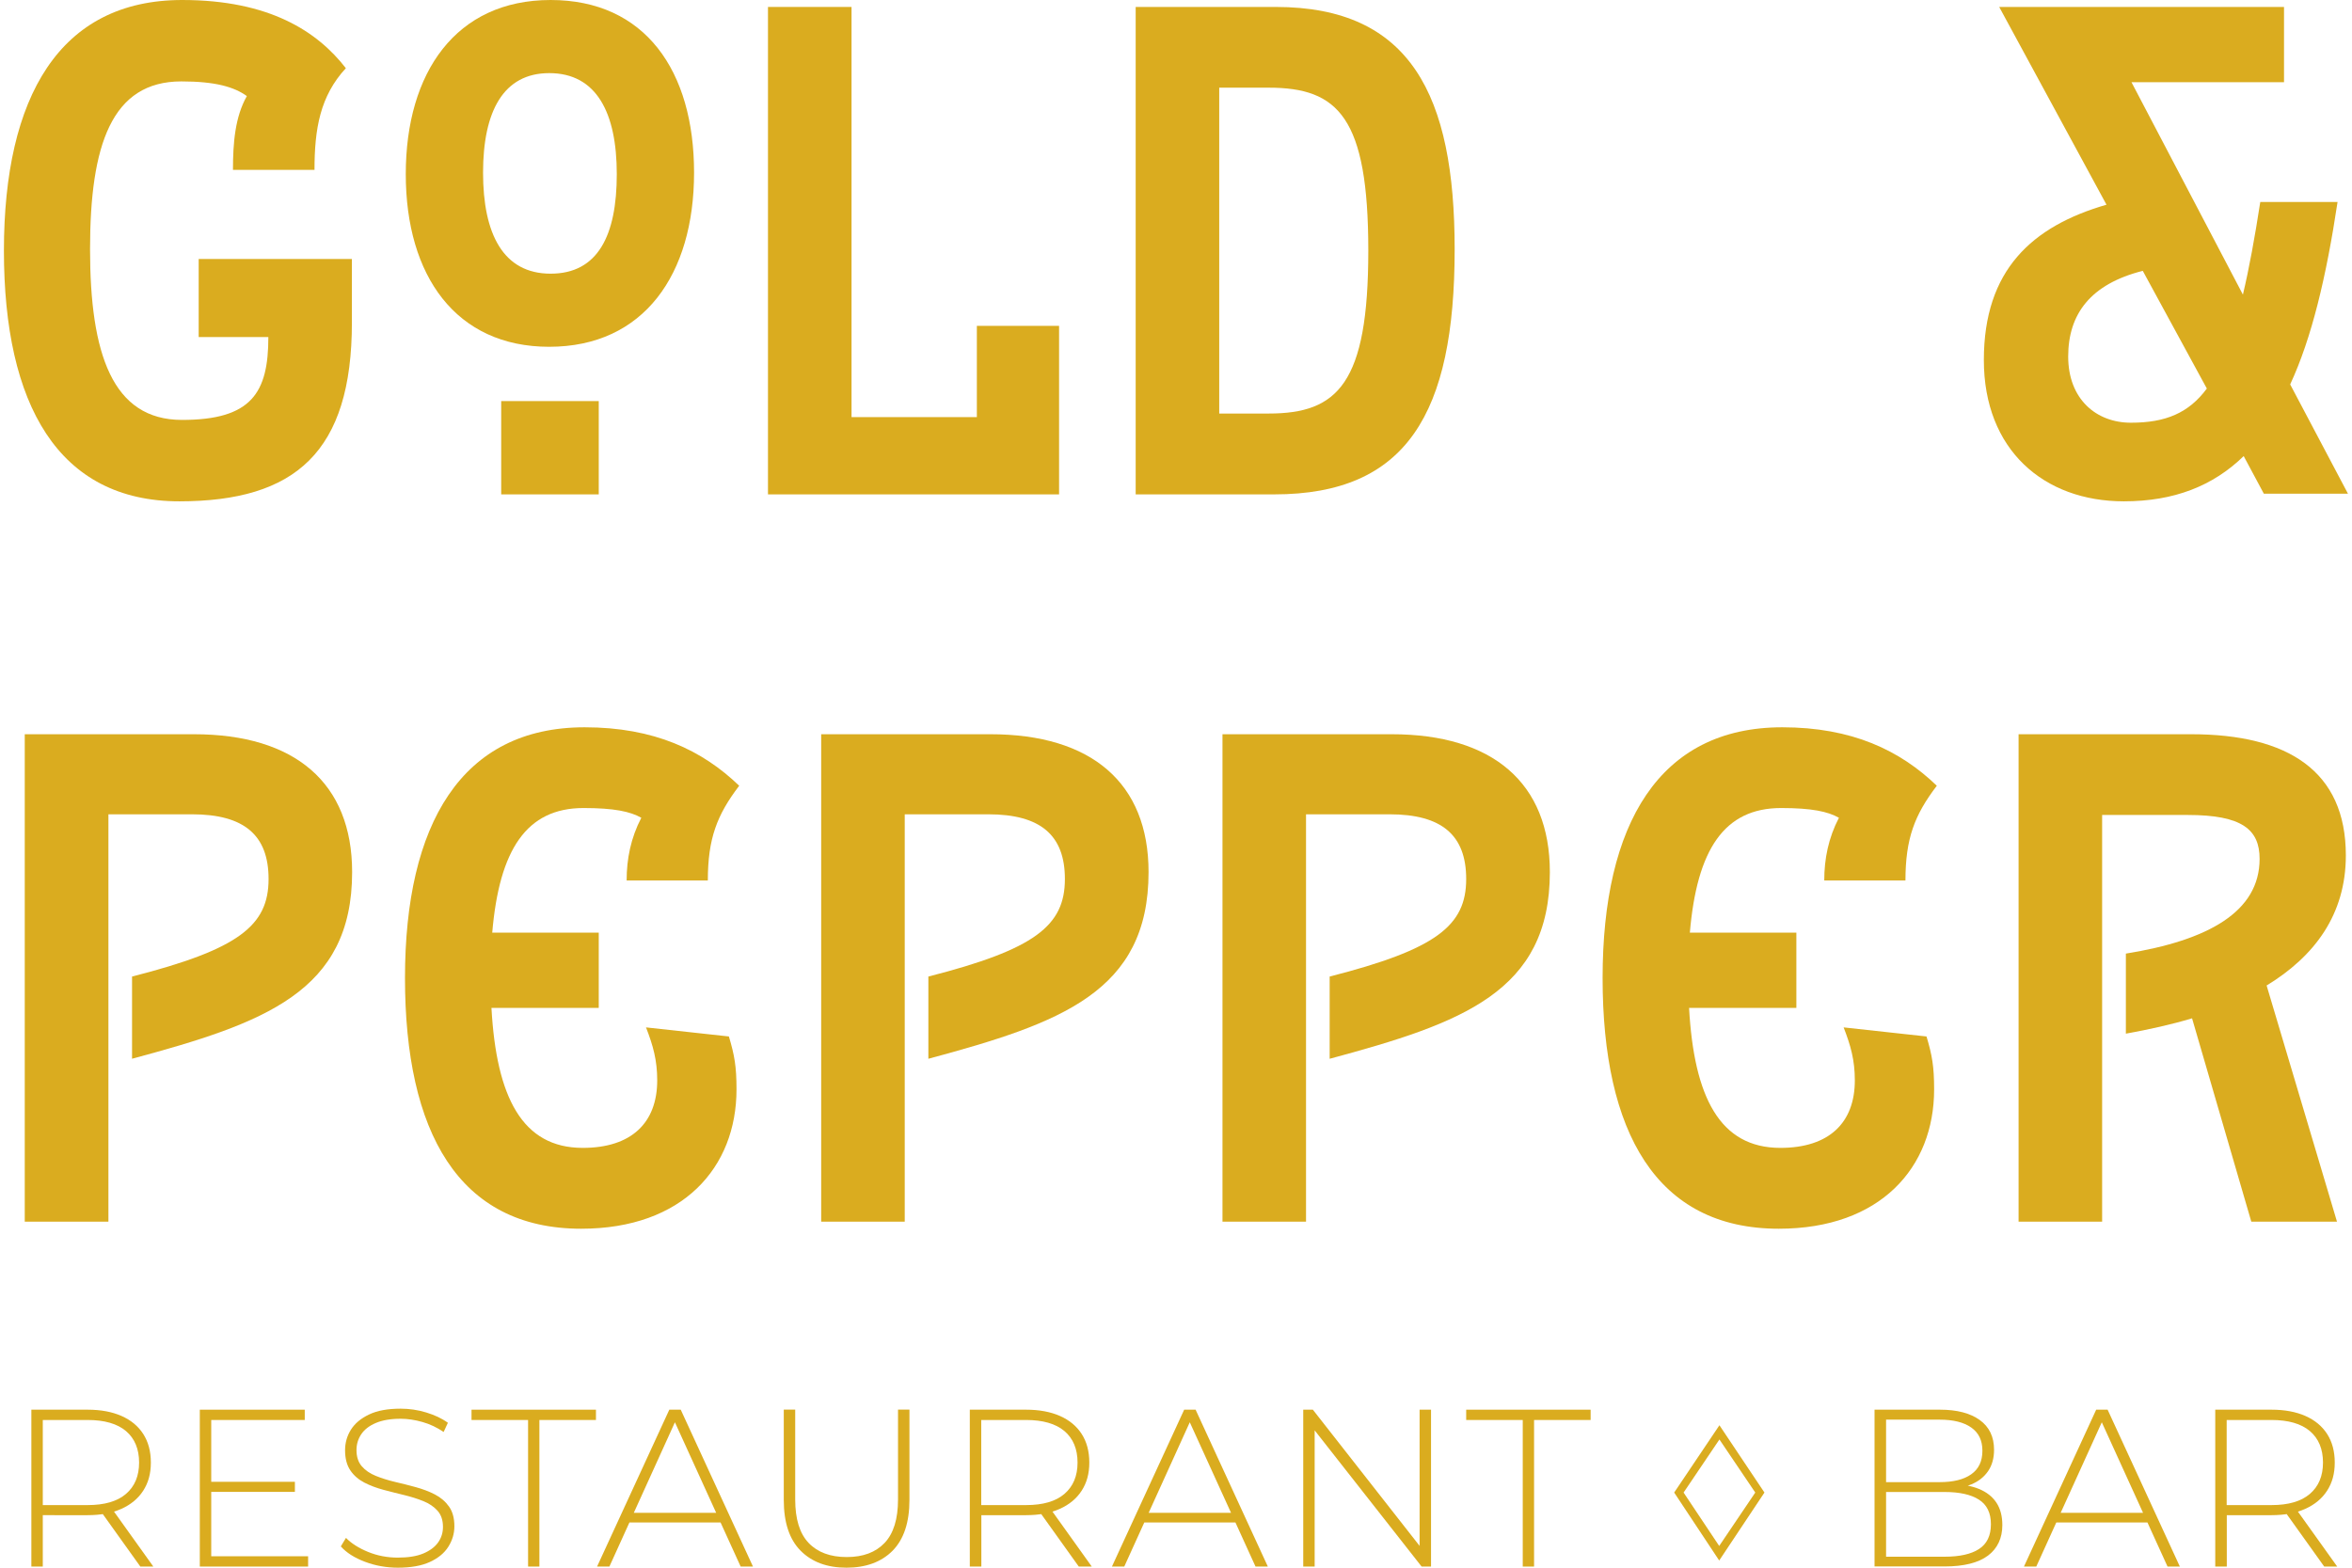
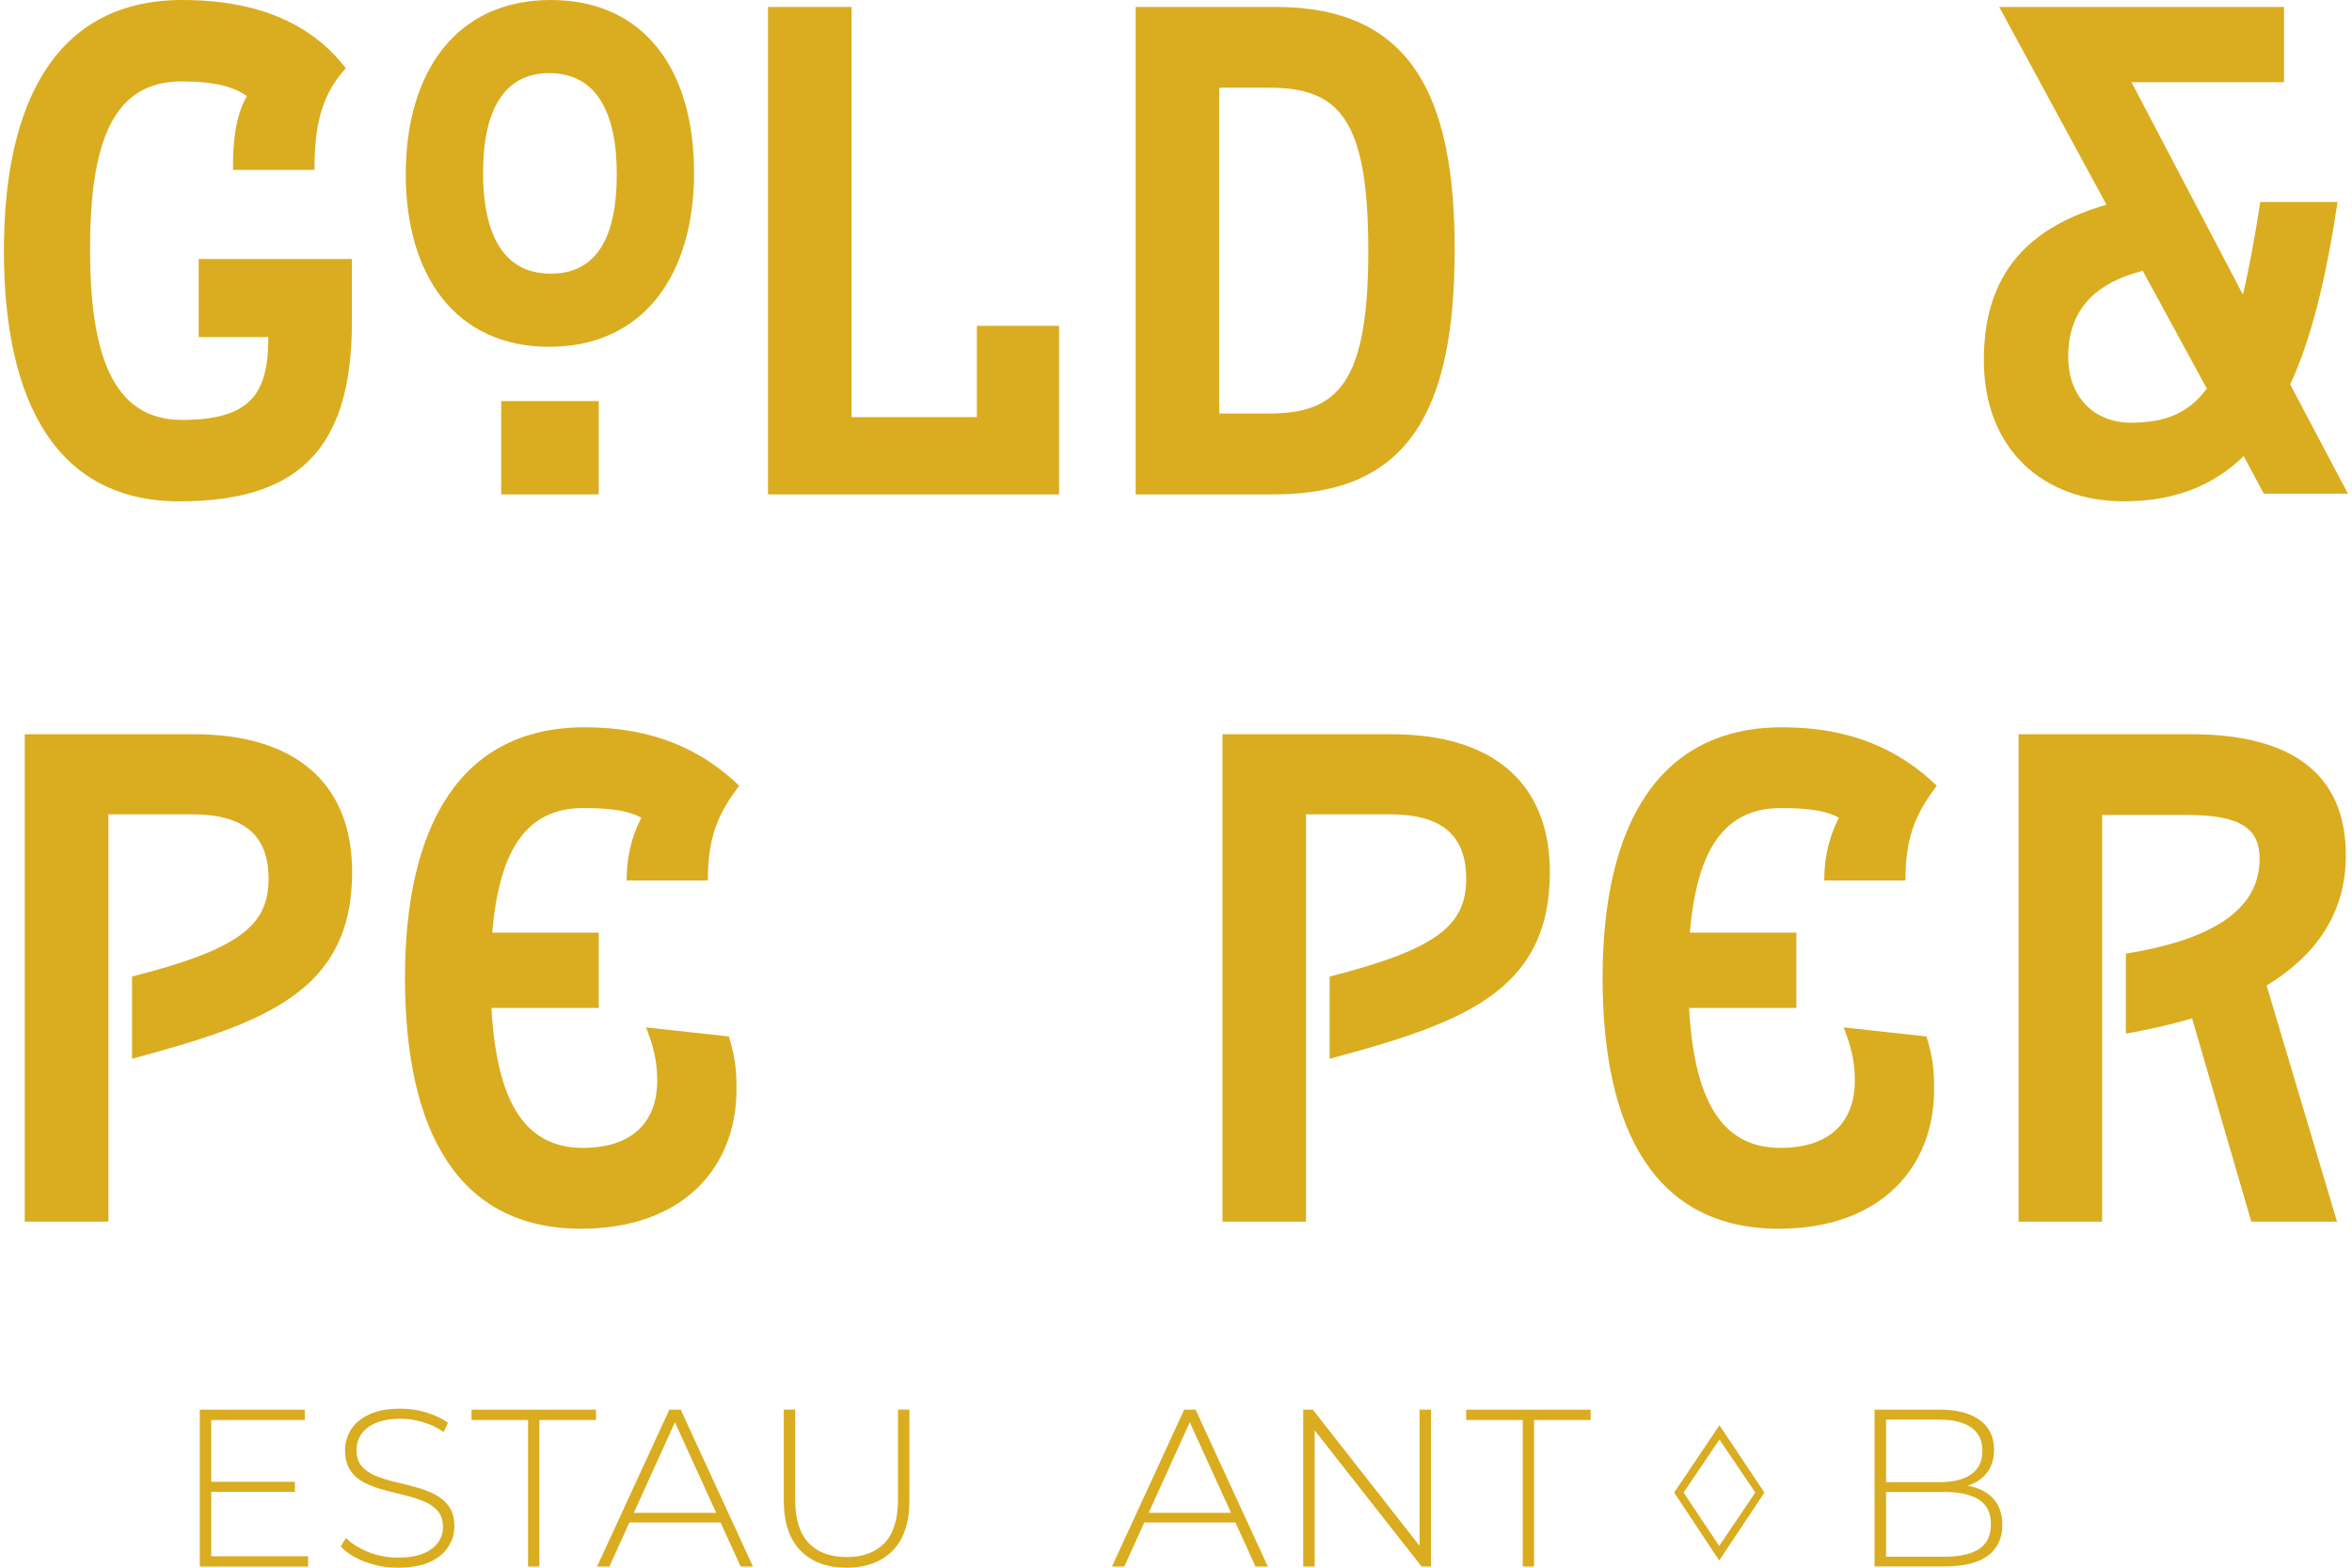
<svg xmlns="http://www.w3.org/2000/svg" id="Ebene_1" data-name="Ebene 1" viewBox="0 0 210 140">
  <defs>
    <style>
      .cls-1 {
        fill: #daac1f;
        stroke-width: 0px;
      }
    </style>
  </defs>
  <g>
    <path class="cls-1" d="m16.02,44.77C5.2,44.77.35,36.13.35,22.39S5.32,0,16.27,0c7.77,0,12.06,2.8,14.61,6.09-2.3,2.49-2.8,5.41-2.8,9.08h-7.28c0-2.43.19-4.73,1.24-6.59-1.12-.81-2.8-1.31-5.85-1.31-6.22,0-8.15,5.66-8.15,14.99s1.99,15.24,8.21,15.24,7.71-2.43,7.71-7.4h-6.22v-6.97h13.68v5.66c0,11.57-5.04,15.98-15.42,15.98Z" />
    <path class="cls-1" d="m49.04,30.97c-8.33,0-12.81-6.34-12.81-15.42S40.71,0,49.16,0s12.81,6.34,12.81,15.42-4.48,15.55-12.94,15.55Zm0-24.44c-4.1,0-5.91,3.42-5.91,8.89s1.8,9.02,6.03,9.02,5.91-3.42,5.91-8.89-1.8-9.02-6.03-9.02Zm-4.29,37.62v-8.33h8.71v8.33h-8.71Z" />
    <path class="cls-1" d="m68.57,44.15V.62h7.46v36.63h11.19v-8.15h7.34v15.05h-25.99Z" />
    <path class="cls-1" d="m113.78,44.15h-12.38V.62h12.5c12.06,0,15.98,7.9,15.98,21.64,0,14.68-4.29,21.89-16.11,21.89Zm-.5-36.32h-4.42v29.1h4.42c6.16,0,8.89-2.67,8.89-14.55s-2.67-14.55-8.89-14.55Z" />
    <path class="cls-1" d="m202.13,44.09l-1.8-3.36c-2.74,2.67-6.22,4.04-10.7,4.04-7.15,0-12.5-4.6-12.5-12.62s4.29-11.94,10.95-13.87L178.5.62h25.43v6.72h-13.62l9.95,18.97c.56-2.36,1.06-5.1,1.55-8.27h6.9c-1,6.65-2.3,12.13-4.23,16.29l5.16,9.76h-7.52Zm-10.82-19.9c-4.66,1.18-6.65,3.86-6.65,7.65s2.49,5.91,5.6,5.91,5.16-.87,6.78-3.05l-5.72-10.51Z" />
    <path class="cls-1" d="m11.79,94.55v-7.34c9.51-2.43,12.19-4.54,12.19-8.71,0-3.92-2.18-5.78-6.84-5.78h-7.46v36.38H2.21v-43.53h15.11c9.02,0,14.12,4.35,14.12,12.31,0,10.7-7.84,13.49-19.65,16.67Z" />
    <path class="cls-1" d="m63.23,78.63h-7.28c0-1.93.37-3.79,1.31-5.6-.99-.56-2.43-.87-5.16-.87-5.1,0-7.52,3.73-8.15,11.13h9.51v6.72h-9.58c.44,7.96,2.74,12.5,8.15,12.5,4.35,0,6.65-2.24,6.65-6.03,0-1.8-.37-3.11-1-4.73l7.4.81c.5,1.68.68,2.67.68,4.73,0,6.97-4.79,12.44-13.87,12.44-10.95,0-15.73-8.64-15.73-22.39s5.04-22.39,16.04-22.39c6.22,0,10.51,2.05,13.8,5.22-1.99,2.61-2.8,4.73-2.8,8.46Z" />
-     <path class="cls-1" d="m82.89,94.55v-7.34c9.51-2.43,12.19-4.54,12.19-8.71,0-3.92-2.18-5.78-6.84-5.78h-7.46v36.38h-7.46v-43.53h15.11c9.02,0,14.12,4.35,14.12,12.31,0,10.7-7.84,13.49-19.65,16.67Z" />
    <path class="cls-1" d="m118.72,94.55v-7.34c9.51-2.43,12.19-4.54,12.19-8.71,0-3.92-2.18-5.78-6.84-5.78h-7.46v36.38h-7.46v-43.53h15.11c9.02,0,14.12,4.35,14.12,12.31,0,10.7-7.84,13.49-19.65,16.67Z" />
    <path class="cls-1" d="m170.16,78.63h-7.28c0-1.93.37-3.79,1.31-5.6-.99-.56-2.43-.87-5.16-.87-5.1,0-7.52,3.73-8.15,11.13h9.51v6.72h-9.58c.44,7.96,2.74,12.5,8.15,12.5,4.35,0,6.65-2.24,6.65-6.03,0-1.8-.37-3.11-1-4.73l7.4.81c.5,1.68.68,2.67.68,4.73,0,6.97-4.79,12.44-13.87,12.44-10.95,0-15.73-8.64-15.73-22.39s5.04-22.39,16.04-22.39c6.22,0,10.51,2.05,13.8,5.22-1.99,2.61-2.8,4.73-2.8,8.46Z" />
    <path class="cls-1" d="m202.38,88.02l6.28,21.08h-7.65l-5.29-18.16c-1.87.56-3.86,1-5.91,1.37v-7.15c7.34-1.18,11.94-3.73,11.94-8.46,0-2.61-1.55-3.92-6.41-3.92h-7.65v36.32h-7.46v-43.53h15.42c8.64,0,13.8,3.3,13.8,10.82,0,5.29-2.8,9.02-7.09,11.63Z" />
  </g>
  <g>
-     <path class="cls-1" d="m2.8,139.9v-14.01h5.03c1.17,0,2.18.19,3.02.56.84.37,1.49.91,1.94,1.61s.68,1.55.68,2.55-.23,1.81-.68,2.51c-.45.7-1.1,1.24-1.94,1.62-.84.38-1.85.57-3.02.57H3.36l.46-.48v5.07h-1.02Zm1.02-5.01l-.46-.48h4.46c1.51,0,2.65-.33,3.43-1,.78-.67,1.17-1.6,1.17-2.8s-.39-2.15-1.17-2.81c-.78-.66-1.93-.99-3.43-.99H3.36l.46-.5v8.59Zm8.71,5.01l-3.64-5.09h1.16l3.64,5.09h-1.16Z" />
    <path class="cls-1" d="m18.86,138.98h8.65v.92h-9.67v-14.01h9.37v.92h-8.35v12.17Zm-.12-6.65h7.59v.9h-7.59v-.9Z" />
    <path class="cls-1" d="m35.53,140c-1.04,0-2.03-.18-2.95-.53-.93-.35-1.65-.81-2.15-1.37l.46-.76c.48.49,1.14.91,1.97,1.25.83.34,1.72.51,2.65.51s1.7-.12,2.29-.37,1.03-.58,1.32-.99c.29-.41.43-.87.43-1.38,0-.6-.16-1.08-.48-1.44s-.74-.65-1.26-.86c-.52-.21-1.09-.39-1.7-.54s-1.23-.3-1.86-.47-1.2-.38-1.72-.65c-.52-.27-.94-.63-1.25-1.09-.31-.46-.47-1.06-.47-1.79,0-.67.17-1.28.52-1.84.35-.56.89-1.01,1.62-1.36.73-.35,1.67-.52,2.82-.52.77,0,1.54.11,2.29.34s1.4.53,1.93.92l-.38.82c-.59-.4-1.22-.7-1.89-.89s-1.32-.29-1.95-.29c-.89,0-1.64.13-2.22.38-.59.25-1.02.59-1.3,1.01-.28.42-.42.89-.42,1.41,0,.6.16,1.08.47,1.44s.73.65,1.25.86c.52.21,1.09.39,1.72.54.63.15,1.25.3,1.86.47.61.17,1.18.38,1.7.65.52.27.94.63,1.26,1.08.32.45.48,1.04.48,1.76,0,.65-.18,1.26-.54,1.83s-.91,1.02-1.65,1.36c-.74.34-1.69.51-2.85.51Z" />
    <path class="cls-1" d="m47.15,139.9v-13.09h-5.05v-.92h11.11v.92h-5.05v13.09h-1.02Z" />
    <path class="cls-1" d="m53.31,139.9l6.45-14.01h1.02l6.45,14.01h-1.1l-6.09-13.37h.44l-6.07,13.37h-1.1Zm2.36-3.94l.34-.86h8.39l.34.86h-9.07Z" />
    <path class="cls-1" d="m75.58,140c-1.74,0-3.1-.51-4.1-1.52-1-1.01-1.5-2.52-1.5-4.53v-8.07h1.02v8.03c0,1.75.4,3.04,1.2,3.88.8.84,1.94,1.26,3.4,1.26s2.58-.42,3.38-1.26c.8-.84,1.2-2.14,1.2-3.88v-8.03h1.02v8.07c0,2-.5,3.51-1.5,4.53-1,1.01-2.38,1.52-4.12,1.52Z" />
-     <path class="cls-1" d="m86.59,139.9v-14.01h5.03c1.17,0,2.18.19,3.02.56.84.37,1.49.91,1.94,1.61s.68,1.55.68,2.55-.23,1.81-.68,2.51c-.45.7-1.1,1.24-1.94,1.62-.84.38-1.85.57-3.02.57h-4.46l.46-.48v5.07h-1.02Zm1.02-5.01l-.46-.48h4.46c1.51,0,2.65-.33,3.43-1,.78-.67,1.17-1.6,1.17-2.8s-.39-2.15-1.17-2.81c-.78-.66-1.93-.99-3.43-.99h-4.46l.46-.5v8.59Zm8.71,5.01l-3.64-5.09h1.16l3.64,5.09h-1.16Z" />
    <path class="cls-1" d="m99.28,139.9l6.45-14.01h1.02l6.45,14.01h-1.1l-6.09-13.37h.44l-6.07,13.37h-1.1Zm2.36-3.94l.34-.86h8.39l.34.86h-9.07Z" />
    <path class="cls-1" d="m116.36,139.9v-14.01h.86l9.99,12.75h-.46v-12.75h1.02v14.01h-.84l-10.01-12.75h.46v12.75h-1.02Z" />
    <path class="cls-1" d="m135.96,139.9v-13.09h-5.05v-.92h11.11v.92h-5.05v13.09h-1.02Z" />
    <path class="cls-1" d="m153.5,139.36l-4.02-6.07,4.04-6.01,4.02,6.01-4.04,6.07Zm0-1.3l3.22-4.77-3.2-4.74-3.2,4.74,3.18,4.77Z" />
    <path class="cls-1" d="m167.37,139.9v-14.01h5.85c1.51,0,2.69.31,3.54.92s1.28,1.5,1.28,2.66c0,.76-.18,1.4-.54,1.92s-.86.91-1.49,1.17c-.63.26-1.34.39-2.13.39l.36-.4c.96,0,1.78.14,2.46.42.68.28,1.2.69,1.55,1.22.35.53.53,1.2.53,2,0,1.17-.43,2.09-1.28,2.73s-2.15.97-3.88.97h-6.25Zm1.02-.88h5.23c1.35,0,2.38-.23,3.08-.69.71-.46,1.06-1.2,1.06-2.21s-.35-1.73-1.06-2.19c-.71-.46-1.74-.69-3.08-.69h-5.35v-.88h4.91c1.21,0,2.16-.23,2.82-.7.67-.47,1-1.17,1-2.1s-.33-1.61-1-2.08c-.67-.47-1.61-.7-2.82-.7h-4.78v12.25Z" />
-     <path class="cls-1" d="m180.71,139.9l6.45-14.01h1.02l6.45,14.01h-1.1l-6.09-13.37h.44l-6.07,13.37h-1.1Zm2.36-3.94l.34-.86h8.39l.34.86h-9.07Z" />
-     <path class="cls-1" d="m197.79,139.9v-14.01h5.03c1.17,0,2.18.19,3.02.56.84.37,1.49.91,1.94,1.61s.68,1.55.68,2.55-.23,1.81-.68,2.51c-.45.7-1.1,1.24-1.94,1.62-.84.38-1.85.57-3.02.57h-4.46l.46-.48v5.07h-1.02Zm1.02-5.01l-.46-.48h4.46c1.51,0,2.65-.33,3.43-1,.78-.67,1.17-1.6,1.17-2.8s-.39-2.15-1.17-2.81c-.78-.66-1.93-.99-3.43-.99h-4.46l.46-.5v8.59Zm8.71,5.01l-3.64-5.09h1.16l3.64,5.09h-1.16Z" />
  </g>
</svg>